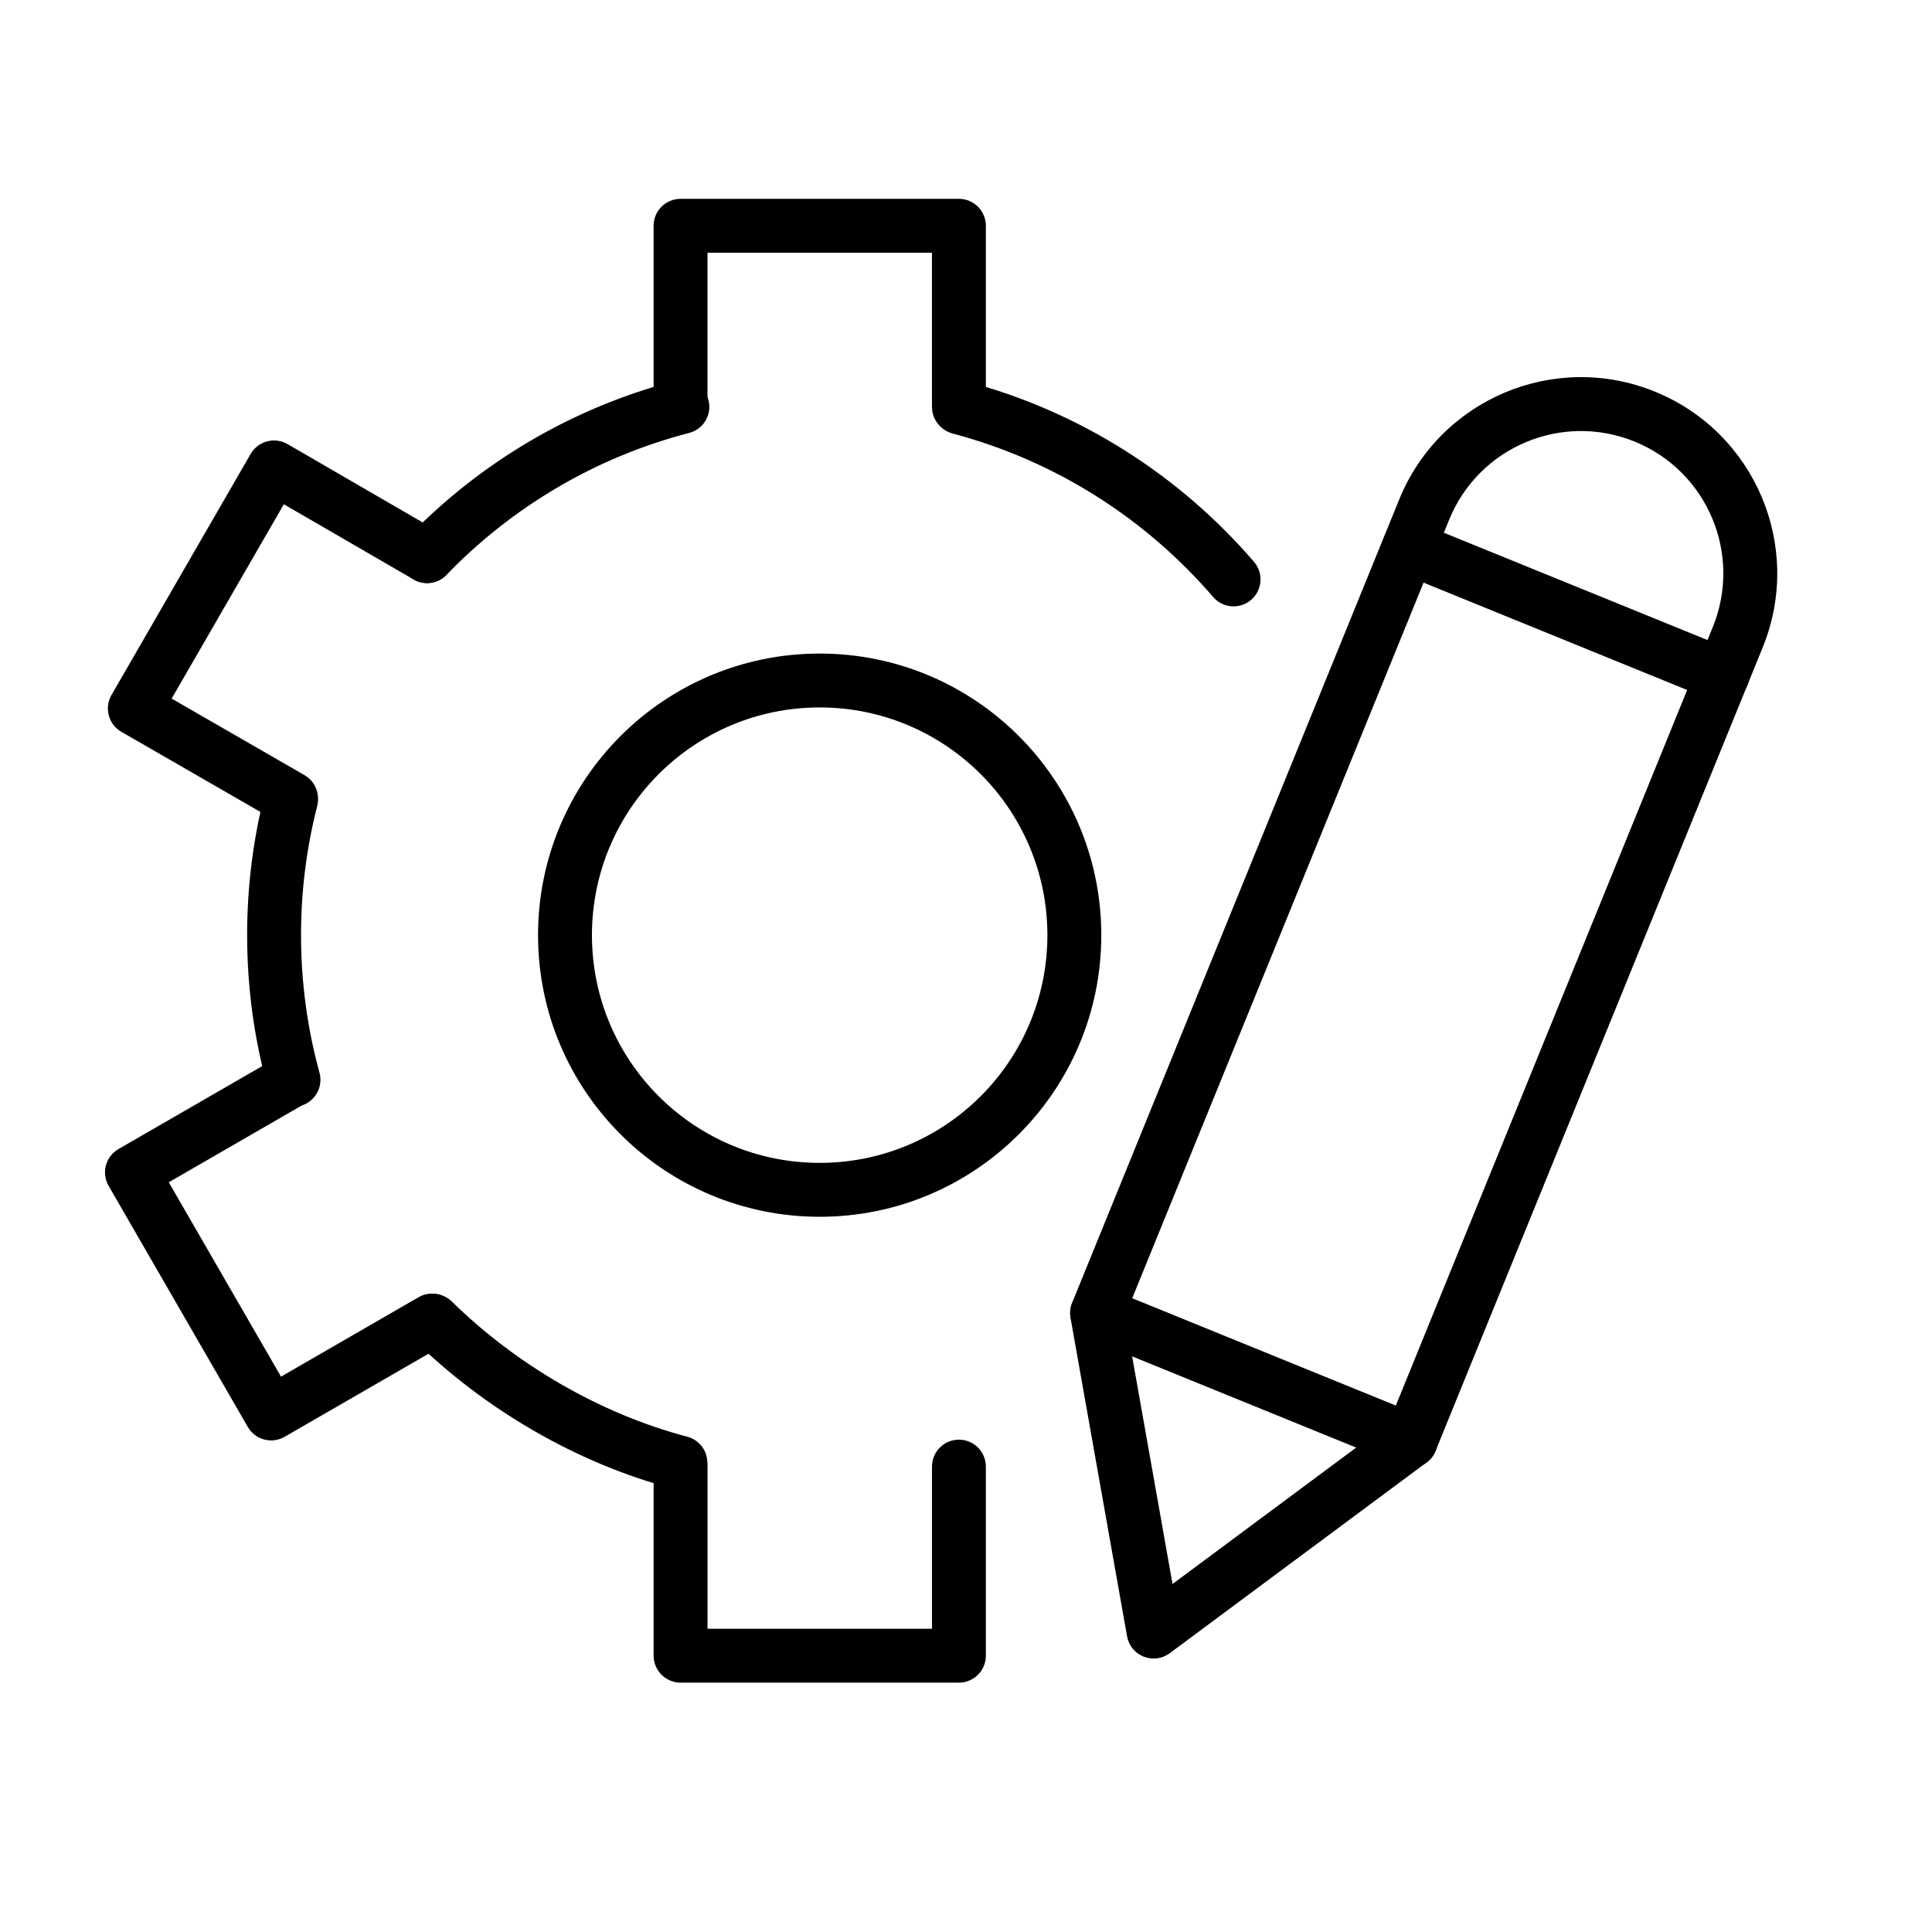
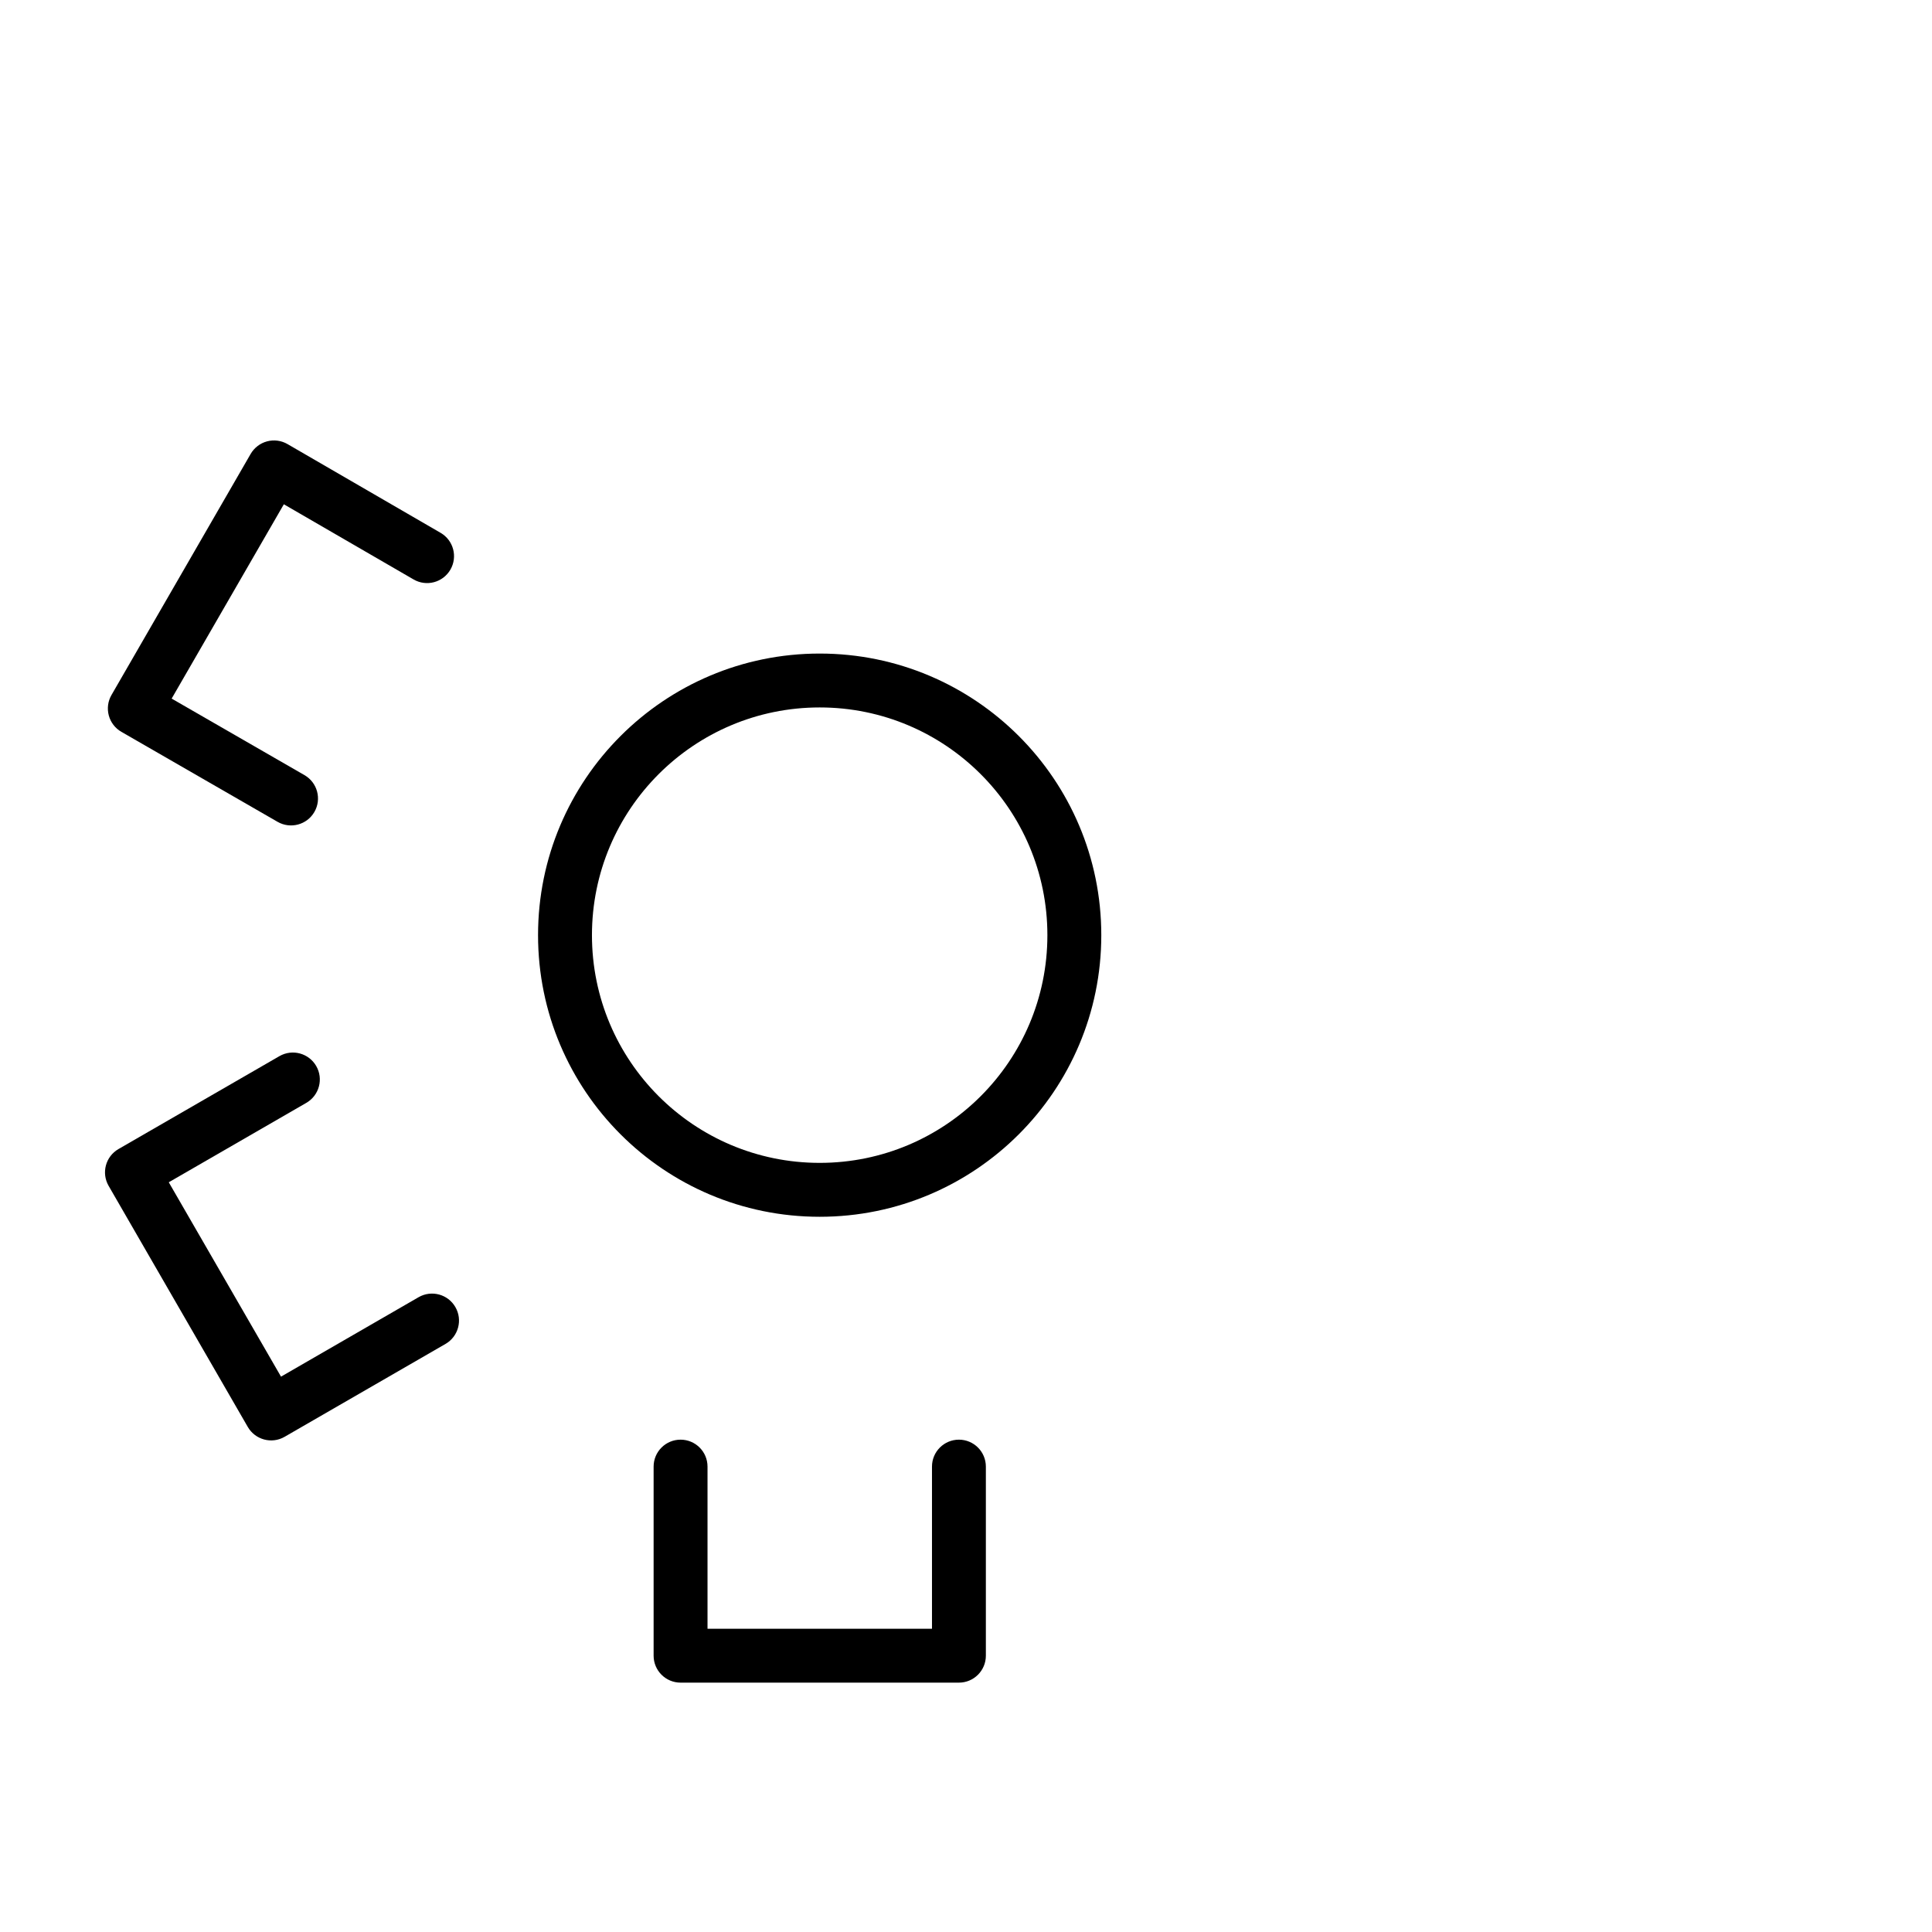
<svg xmlns="http://www.w3.org/2000/svg" width="71" height="71" viewBox="0 0 71 71" fill="none">
-   <path fill-rule="evenodd" clip-rule="evenodd" d="M50.857 19.749C51.063 19.243 51.641 18.999 52.148 19.206L63.671 23.897C64.177 24.103 64.421 24.681 64.215 25.188C64.008 25.694 63.43 25.938 62.924 25.732L51.401 21.04C50.894 20.834 50.651 20.256 50.857 19.749ZM39.404 47.88C39.61 47.374 40.188 47.13 40.694 47.337L52.217 52.028C52.724 52.234 52.968 52.812 52.761 53.319C52.555 53.825 51.977 54.069 51.47 53.862L39.948 49.171C39.441 48.965 39.197 48.387 39.404 47.88Z" fill="black" />
-   <path fill-rule="evenodd" clip-rule="evenodd" d="M51.421 18.353C52.923 14.664 57.131 12.891 60.819 14.393C64.508 15.895 66.281 20.102 64.779 23.791L52.757 53.319C52.688 53.487 52.575 53.633 52.43 53.741L42.985 60.756C42.709 60.96 42.347 61.008 42.029 60.881C41.71 60.754 41.479 60.472 41.419 60.134L39.341 48.428C39.309 48.243 39.329 48.054 39.399 47.881L51.421 18.353ZM60.072 16.228C57.397 15.138 54.345 16.424 53.256 19.099L41.342 48.363L43.09 58.211L51.026 52.316L62.944 23.044C64.034 20.369 62.748 17.317 60.072 16.228Z" fill="black" />
  <path fill-rule="evenodd" clip-rule="evenodd" d="M30.123 25.998C25.501 25.998 21.754 29.745 21.754 34.367C21.754 38.989 25.501 42.735 30.123 42.735C34.745 42.735 38.491 38.989 38.491 34.367C38.491 29.745 34.745 25.998 30.123 25.998ZM19.773 34.367C19.773 28.651 24.407 24.018 30.123 24.018C35.839 24.018 40.472 28.651 40.472 34.367C40.472 40.083 35.839 44.716 30.123 44.716C24.407 44.716 19.773 40.083 19.773 34.367Z" fill="black" />
-   <path fill-rule="evenodd" clip-rule="evenodd" d="M26.036 14.703C26.173 15.232 25.855 15.773 25.326 15.91C21.879 16.804 18.809 18.639 16.409 21.126C16.029 21.52 15.402 21.531 15.008 21.151C14.615 20.771 14.604 20.144 14.983 19.75C17.631 17.007 21.02 14.98 24.828 13.993C25.358 13.856 25.898 14.174 26.036 14.703ZM34.315 14.724C34.455 14.195 34.997 13.88 35.526 14.02C39.695 15.124 43.355 17.475 46.084 20.647C46.44 21.062 46.393 21.687 45.979 22.044C45.564 22.401 44.939 22.354 44.582 21.939C42.108 19.063 38.792 16.934 35.018 15.935C34.49 15.795 34.175 15.253 34.315 14.724ZM10.934 28.445C11.464 28.58 11.785 29.119 11.65 29.649C11.267 31.156 11.063 32.735 11.063 34.363C11.063 36.115 11.299 37.811 11.741 39.42C11.886 39.948 11.575 40.493 11.048 40.638C10.52 40.782 9.975 40.472 9.83 39.945C9.342 38.166 9.082 36.294 9.082 34.363C9.082 32.569 9.307 30.826 9.73 29.161C9.865 28.631 10.404 28.31 10.934 28.445ZM15.208 47.847C15.591 47.457 16.218 47.451 16.609 47.834C18.941 50.123 22.017 51.945 25.257 52.798C25.786 52.938 26.102 53.479 25.963 54.008C25.824 54.537 25.282 54.853 24.753 54.714C21.159 53.768 17.783 51.763 15.221 49.248C14.831 48.865 14.825 48.238 15.208 47.847Z" fill="black" />
-   <path fill-rule="evenodd" clip-rule="evenodd" d="M24.02 8.297C24.02 7.75 24.463 7.307 25.01 7.307H35.239C35.786 7.307 36.23 7.75 36.23 8.297V14.952C36.23 15.499 35.786 15.942 35.239 15.942C34.692 15.942 34.249 15.499 34.249 14.952V9.288H26V14.952C26 15.499 25.557 15.942 25.01 15.942C24.463 15.942 24.02 15.499 24.02 14.952V8.297Z" fill="black" />
  <path fill-rule="evenodd" clip-rule="evenodd" d="M3.998 26.293C3.93 26.039 3.965 25.768 4.097 25.541L9.211 16.682C9.343 16.454 9.56 16.288 9.814 16.22C10.068 16.152 10.338 16.188 10.566 16.32L16.191 19.581C16.665 19.855 16.826 20.461 16.552 20.934C16.277 21.408 15.671 21.569 15.198 21.294L10.431 18.532L6.308 25.673L11.19 28.486C11.664 28.759 11.827 29.364 11.554 29.838C11.281 30.312 10.675 30.475 10.201 30.202L4.46 26.894C4.232 26.763 4.066 26.547 3.998 26.293Z" fill="black" />
  <path fill-rule="evenodd" clip-rule="evenodd" d="M10.459 52.802C9.986 53.075 9.38 52.913 9.106 52.439L3.992 43.58C3.718 43.106 3.88 42.501 4.354 42.227L10.268 38.813C10.742 38.54 11.347 38.702 11.621 39.176C11.894 39.649 11.732 40.255 11.258 40.529L6.202 43.448L10.327 50.591L15.382 47.672C15.856 47.398 16.462 47.561 16.735 48.035C17.009 48.508 16.847 49.114 16.373 49.388L10.459 52.802Z" fill="black" />
  <path fill-rule="evenodd" clip-rule="evenodd" d="M36.23 60.846C36.23 61.392 35.787 61.836 35.24 61.836L25.011 61.836C24.464 61.836 24.02 61.392 24.02 60.846L24.02 53.897C24.02 53.35 24.464 52.907 25.011 52.907C25.558 52.907 26.001 53.35 26.001 53.897L26.001 59.855L34.25 59.855L34.25 53.897C34.25 53.35 34.693 52.907 35.24 52.907C35.787 52.907 36.23 53.35 36.23 53.897L36.23 60.846Z" fill="black" />
</svg>